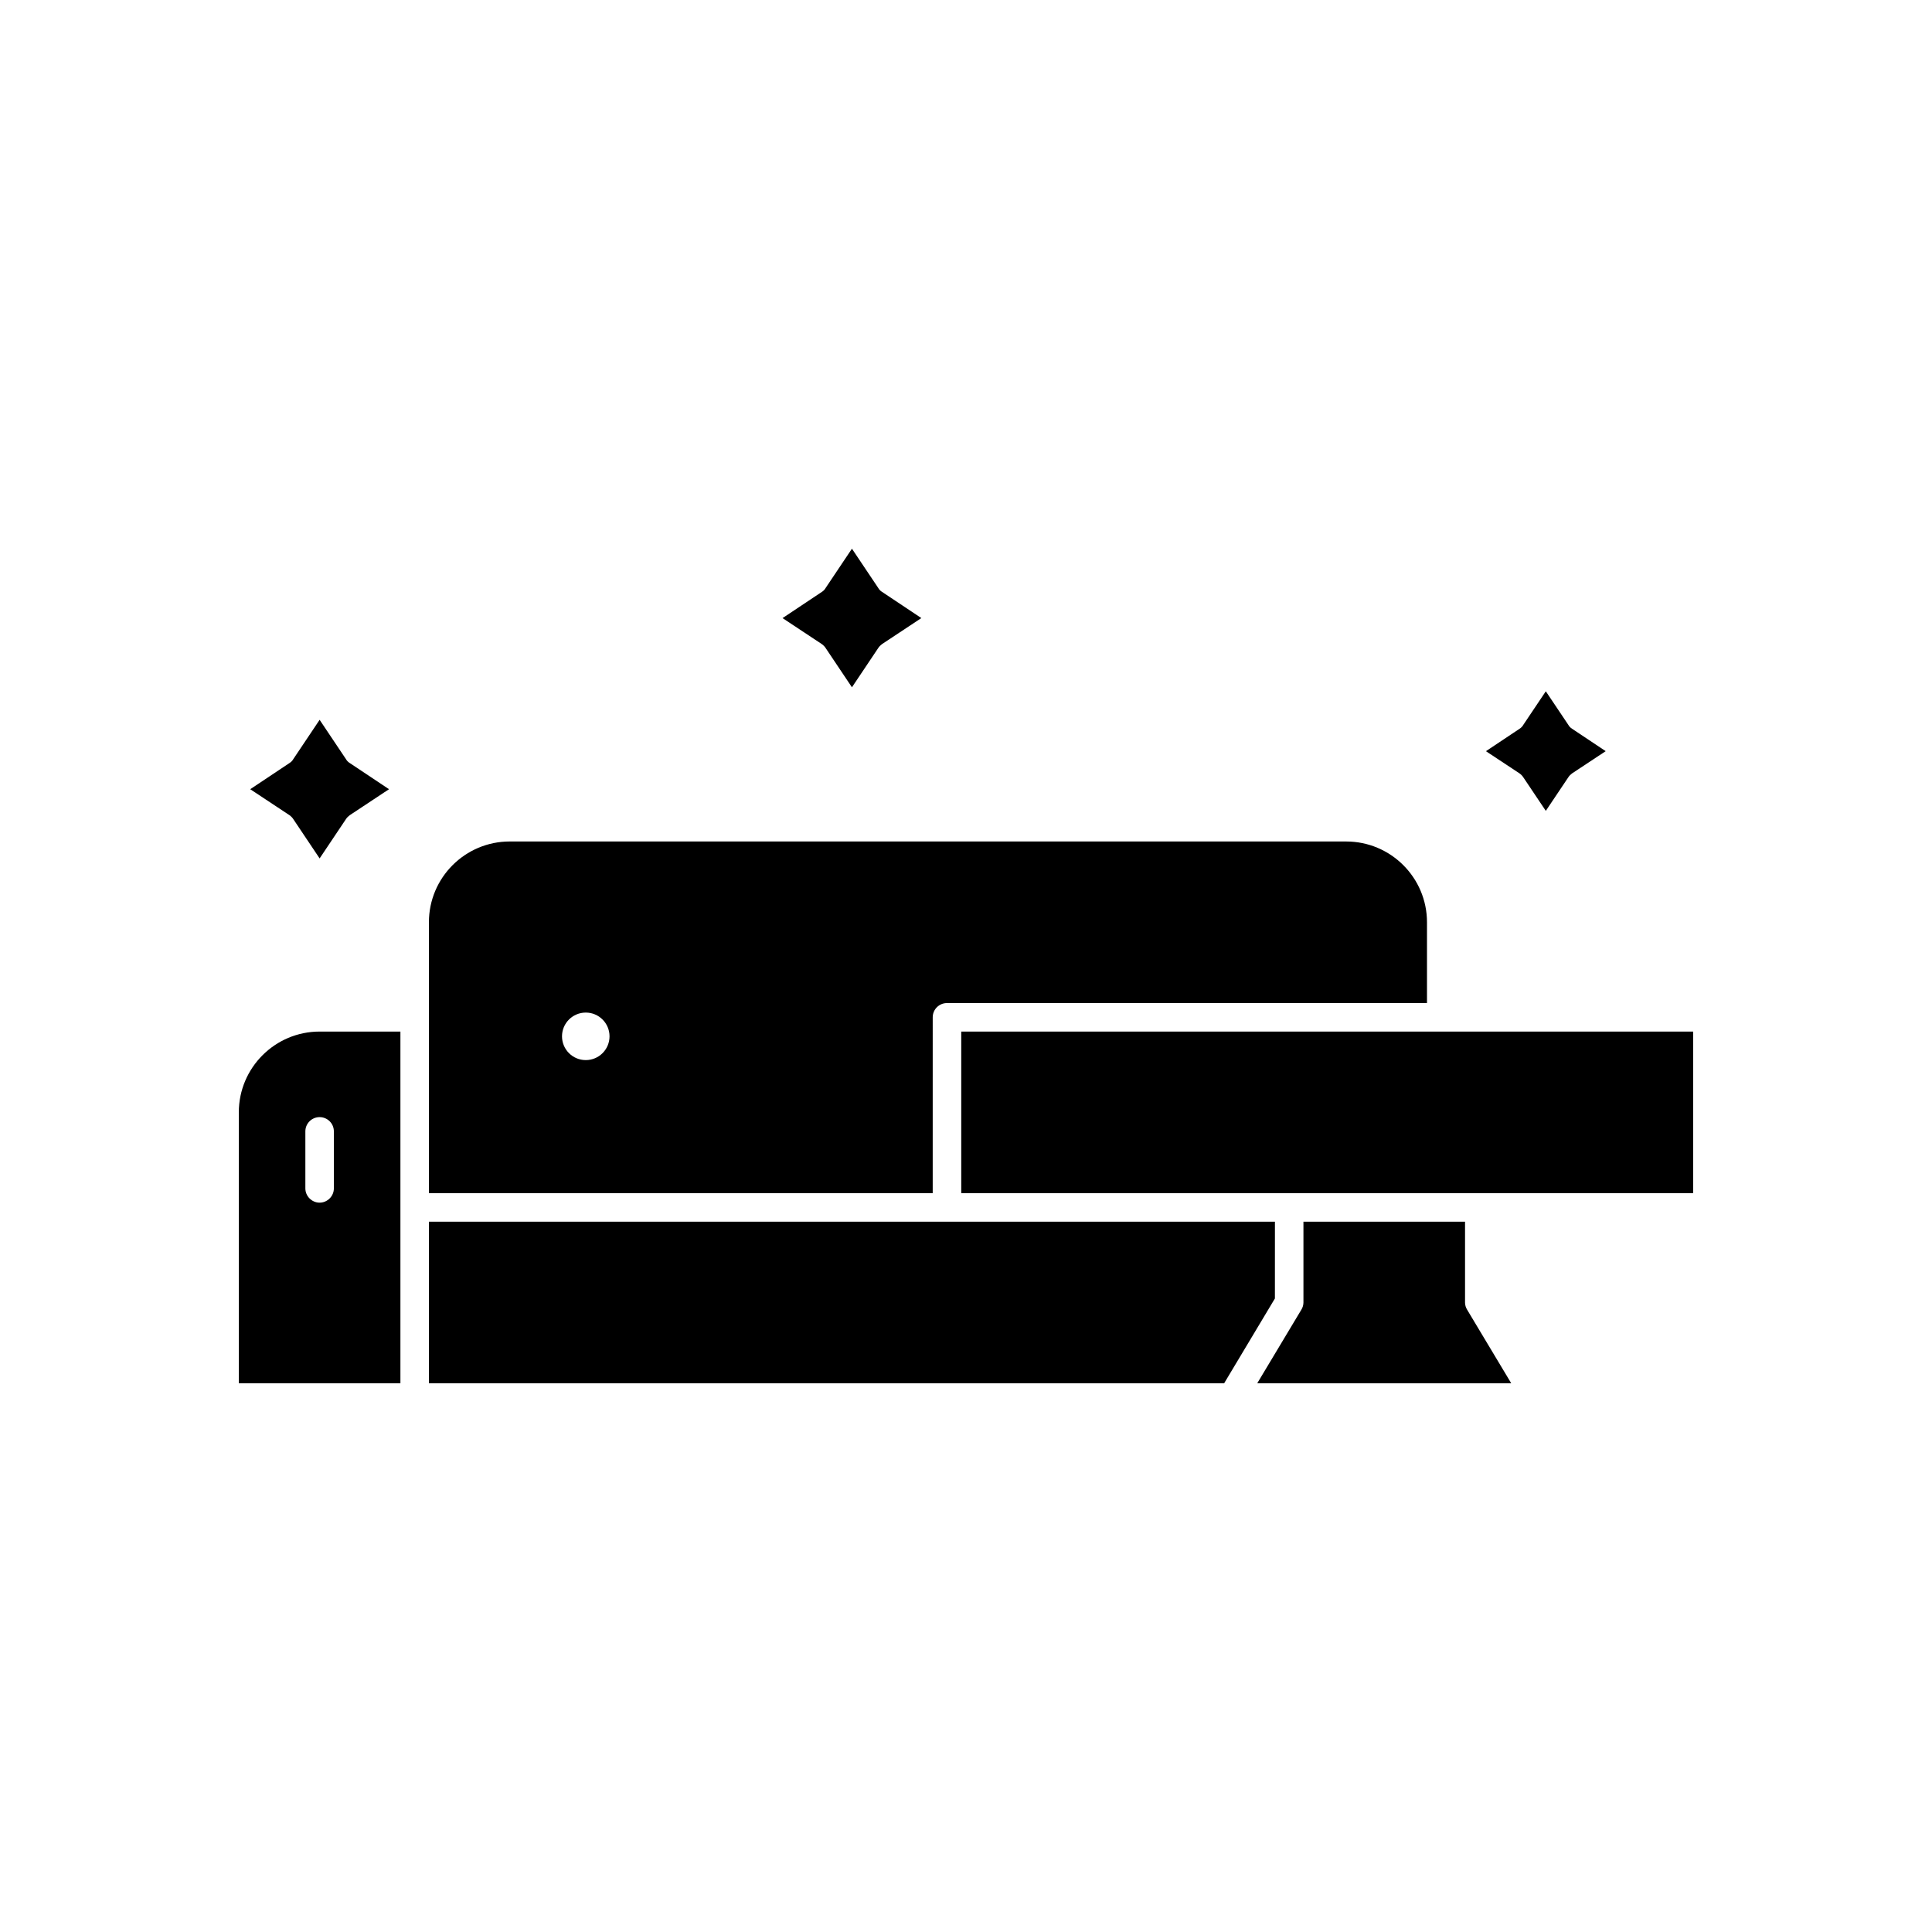
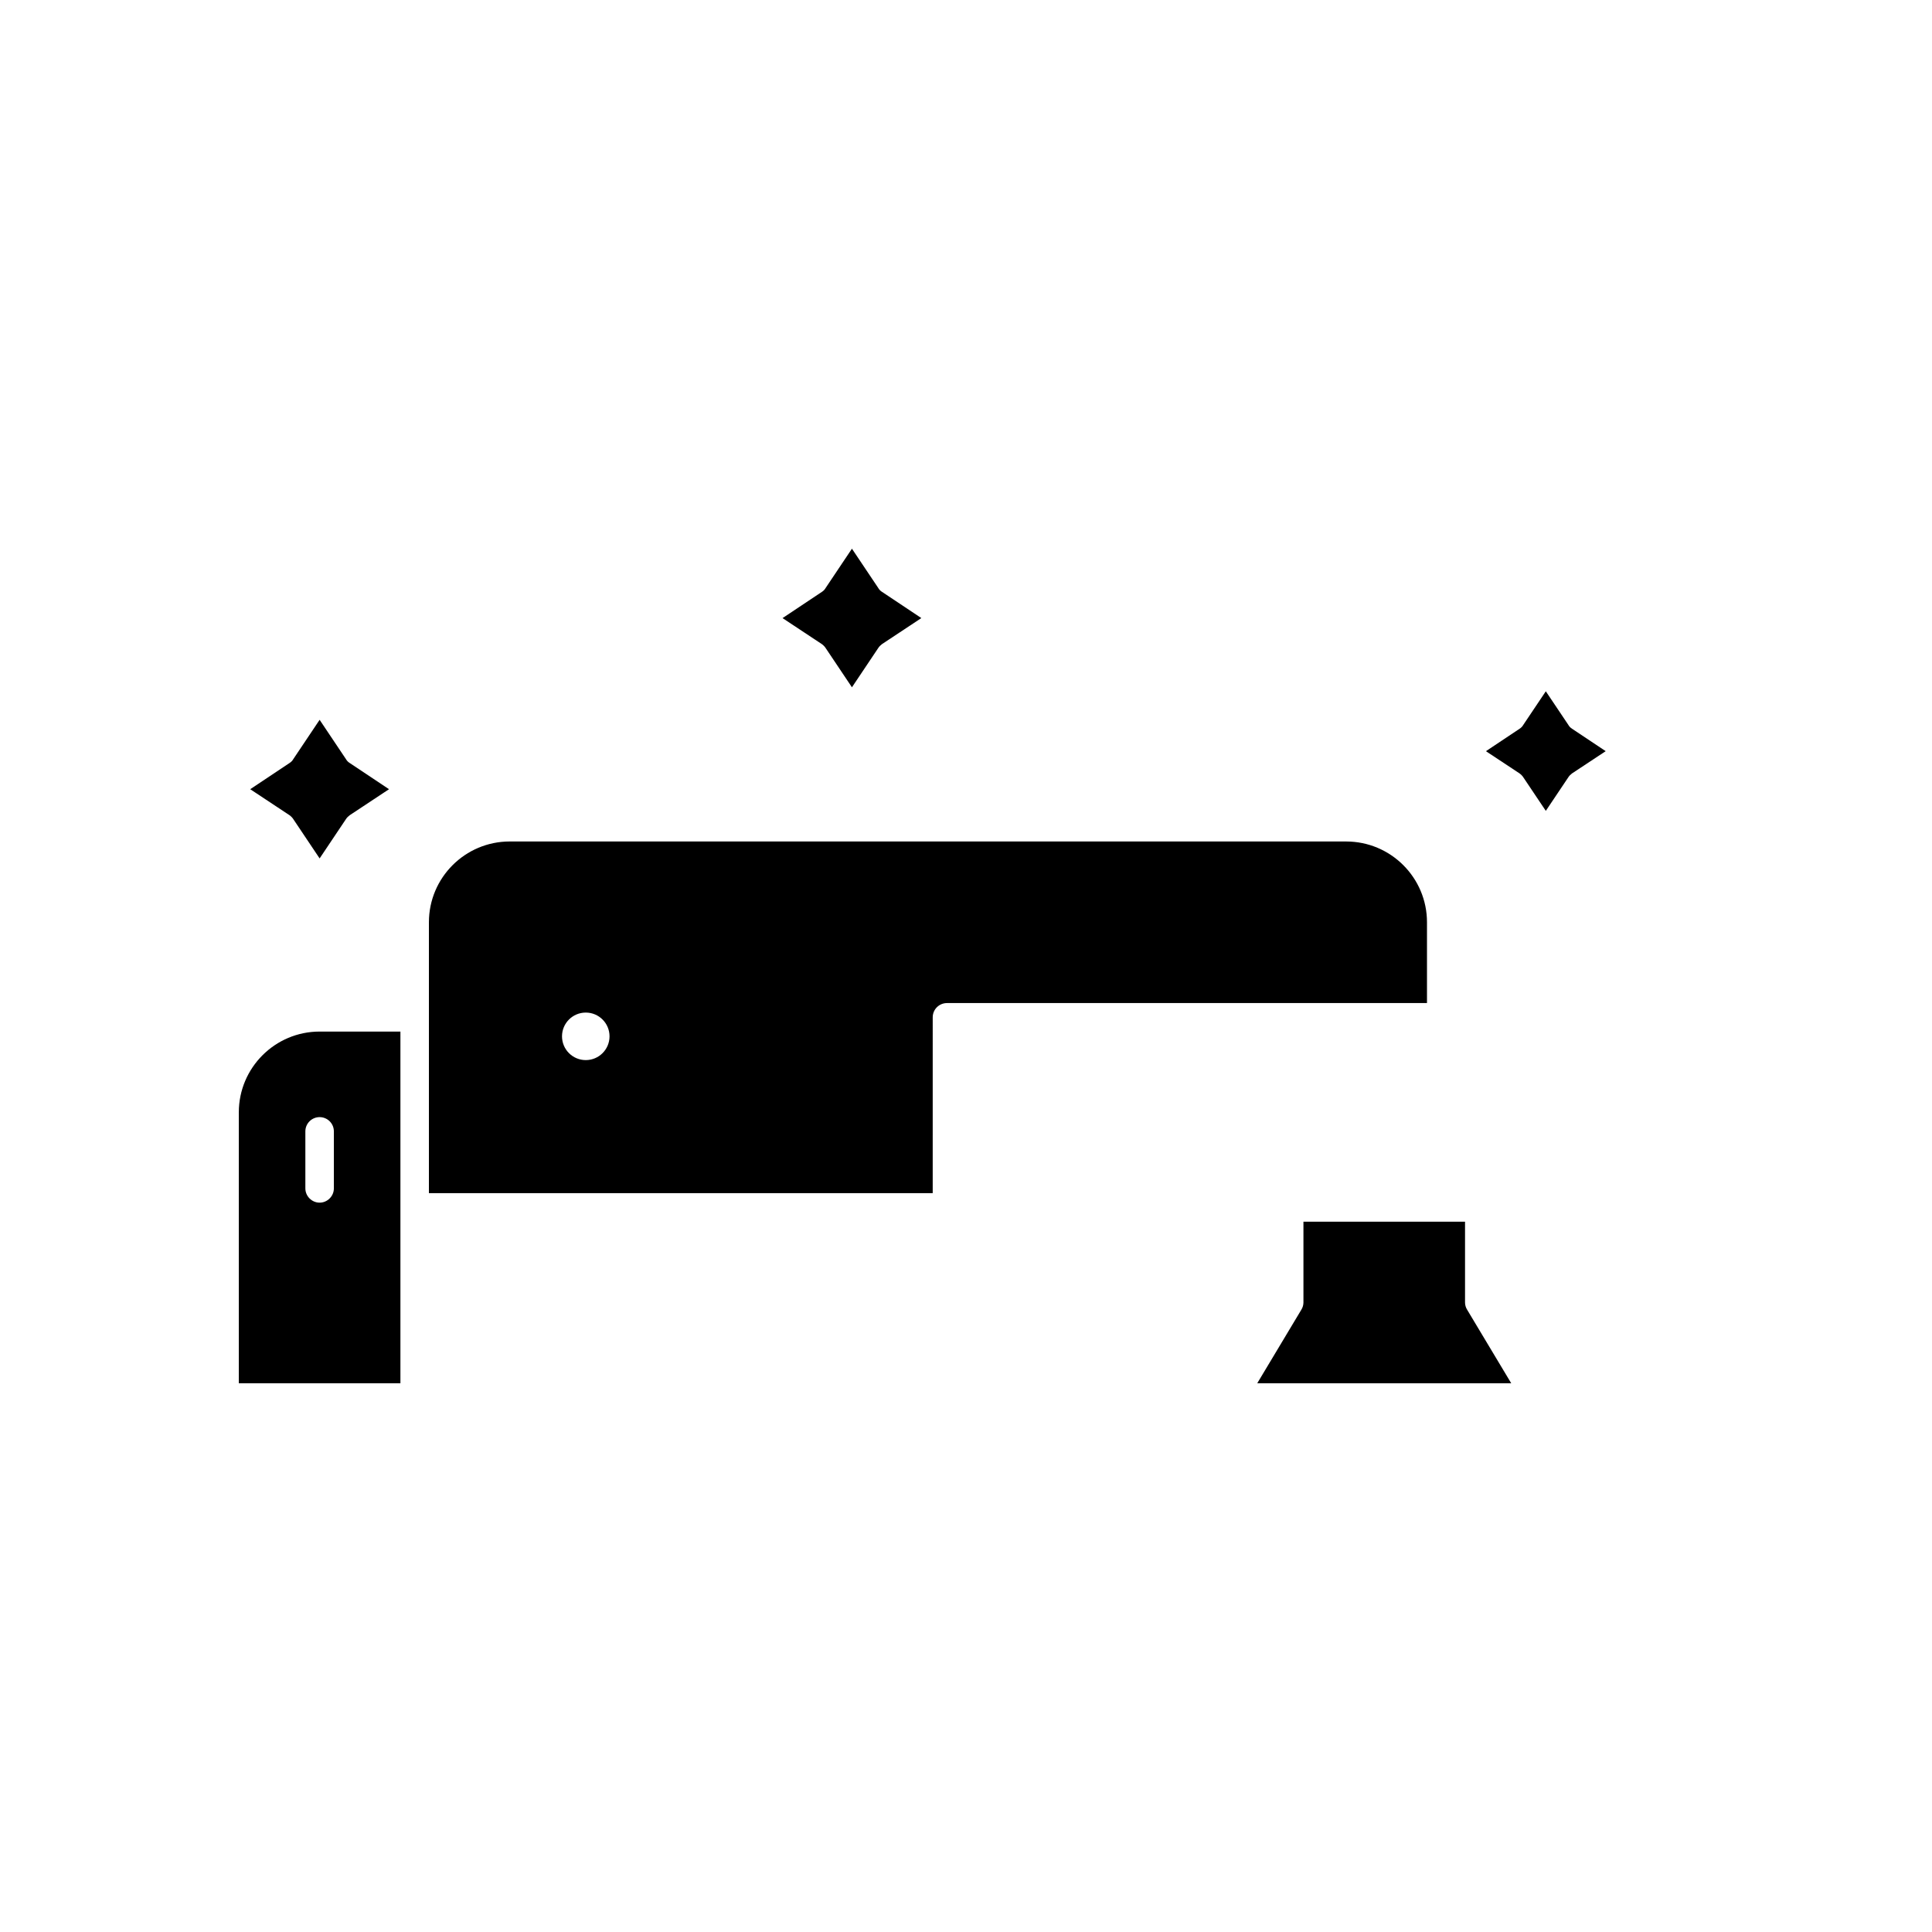
<svg xmlns="http://www.w3.org/2000/svg" fill="#000000" width="800px" height="800px" version="1.1" viewBox="144 144 512 512">
  <g>
    <path d="m391.18 413.6c0-2.117 1.715-3.777 3.777-3.777h127.21v-21.41c0-11.84-9.621-21.41-21.41-21.41l-221.68-0.004c-11.789 0-21.41 9.574-21.41 21.41v71.793h133.51zm-91.945 11.336c-3.477 0-6.297-2.82-6.297-6.297s2.82-6.297 6.297-6.297c3.477 0 6.297 2.82 6.297 6.297s-2.82 6.297-6.297 6.297z" />
    <path d="m207.29 438.79v71.793h42.824v-93.203l-21.414-0.004c-11.789 0-21.41 9.574-21.41 21.414zm25.188 5.035v15.113c0 2.066-1.715 3.777-3.777 3.777-2.066 0-3.777-1.715-3.777-3.777v-15.113c0-2.117 1.715-3.777 3.777-3.777 2.066 0 3.777 1.664 3.777 3.777z" />
    <path d="m532.25 489.17v-21.41h-42.824v21.41c0 0.656-0.203 1.359-0.555 1.914l-11.688 19.496h67.309l-11.688-19.496c-0.355-0.551-0.555-1.258-0.555-1.914z" />
-     <path d="m398.74 417.38h193.96v42.824h-193.96z" />
-     <path d="m481.87 467.76h-224.2v42.824h210.74l13.453-22.473z" />
    <path d="m362.82 315.76 6.953 10.379 6.953-10.379c0.25-0.402 0.605-0.754 1.008-1.059l10.43-6.902-10.43-6.953c-0.402-0.25-0.754-0.605-1.008-1.059l-6.953-10.375-6.953 10.379c-0.25 0.453-0.605 0.805-1.008 1.059l-10.43 6.953 10.43 6.902c0.402 0.301 0.758 0.652 1.008 1.055z" />
    <path d="m547.71 350.02 5.945 8.867 5.945-8.867c0.25-0.402 0.605-0.754 1.008-1.059l8.918-5.894-8.918-5.945c-0.402-0.25-0.754-0.605-1.008-1.059l-5.945-8.863-5.945 8.867c-0.25 0.453-0.605 0.805-1.008 1.059l-8.918 5.945 8.918 5.894c0.402 0.301 0.758 0.652 1.008 1.055z" />
    <path d="m221.75 361.11 6.953 10.379 6.953-10.379c0.25-0.402 0.605-0.754 1.008-1.059l10.43-6.902-10.43-6.953c-0.402-0.25-0.754-0.605-1.008-1.059l-6.953-10.379-6.953 10.379c-0.25 0.453-0.605 0.805-1.008 1.059l-10.43 6.953 10.43 6.902c0.402 0.301 0.758 0.656 1.008 1.059z" />
  </g>
</svg>